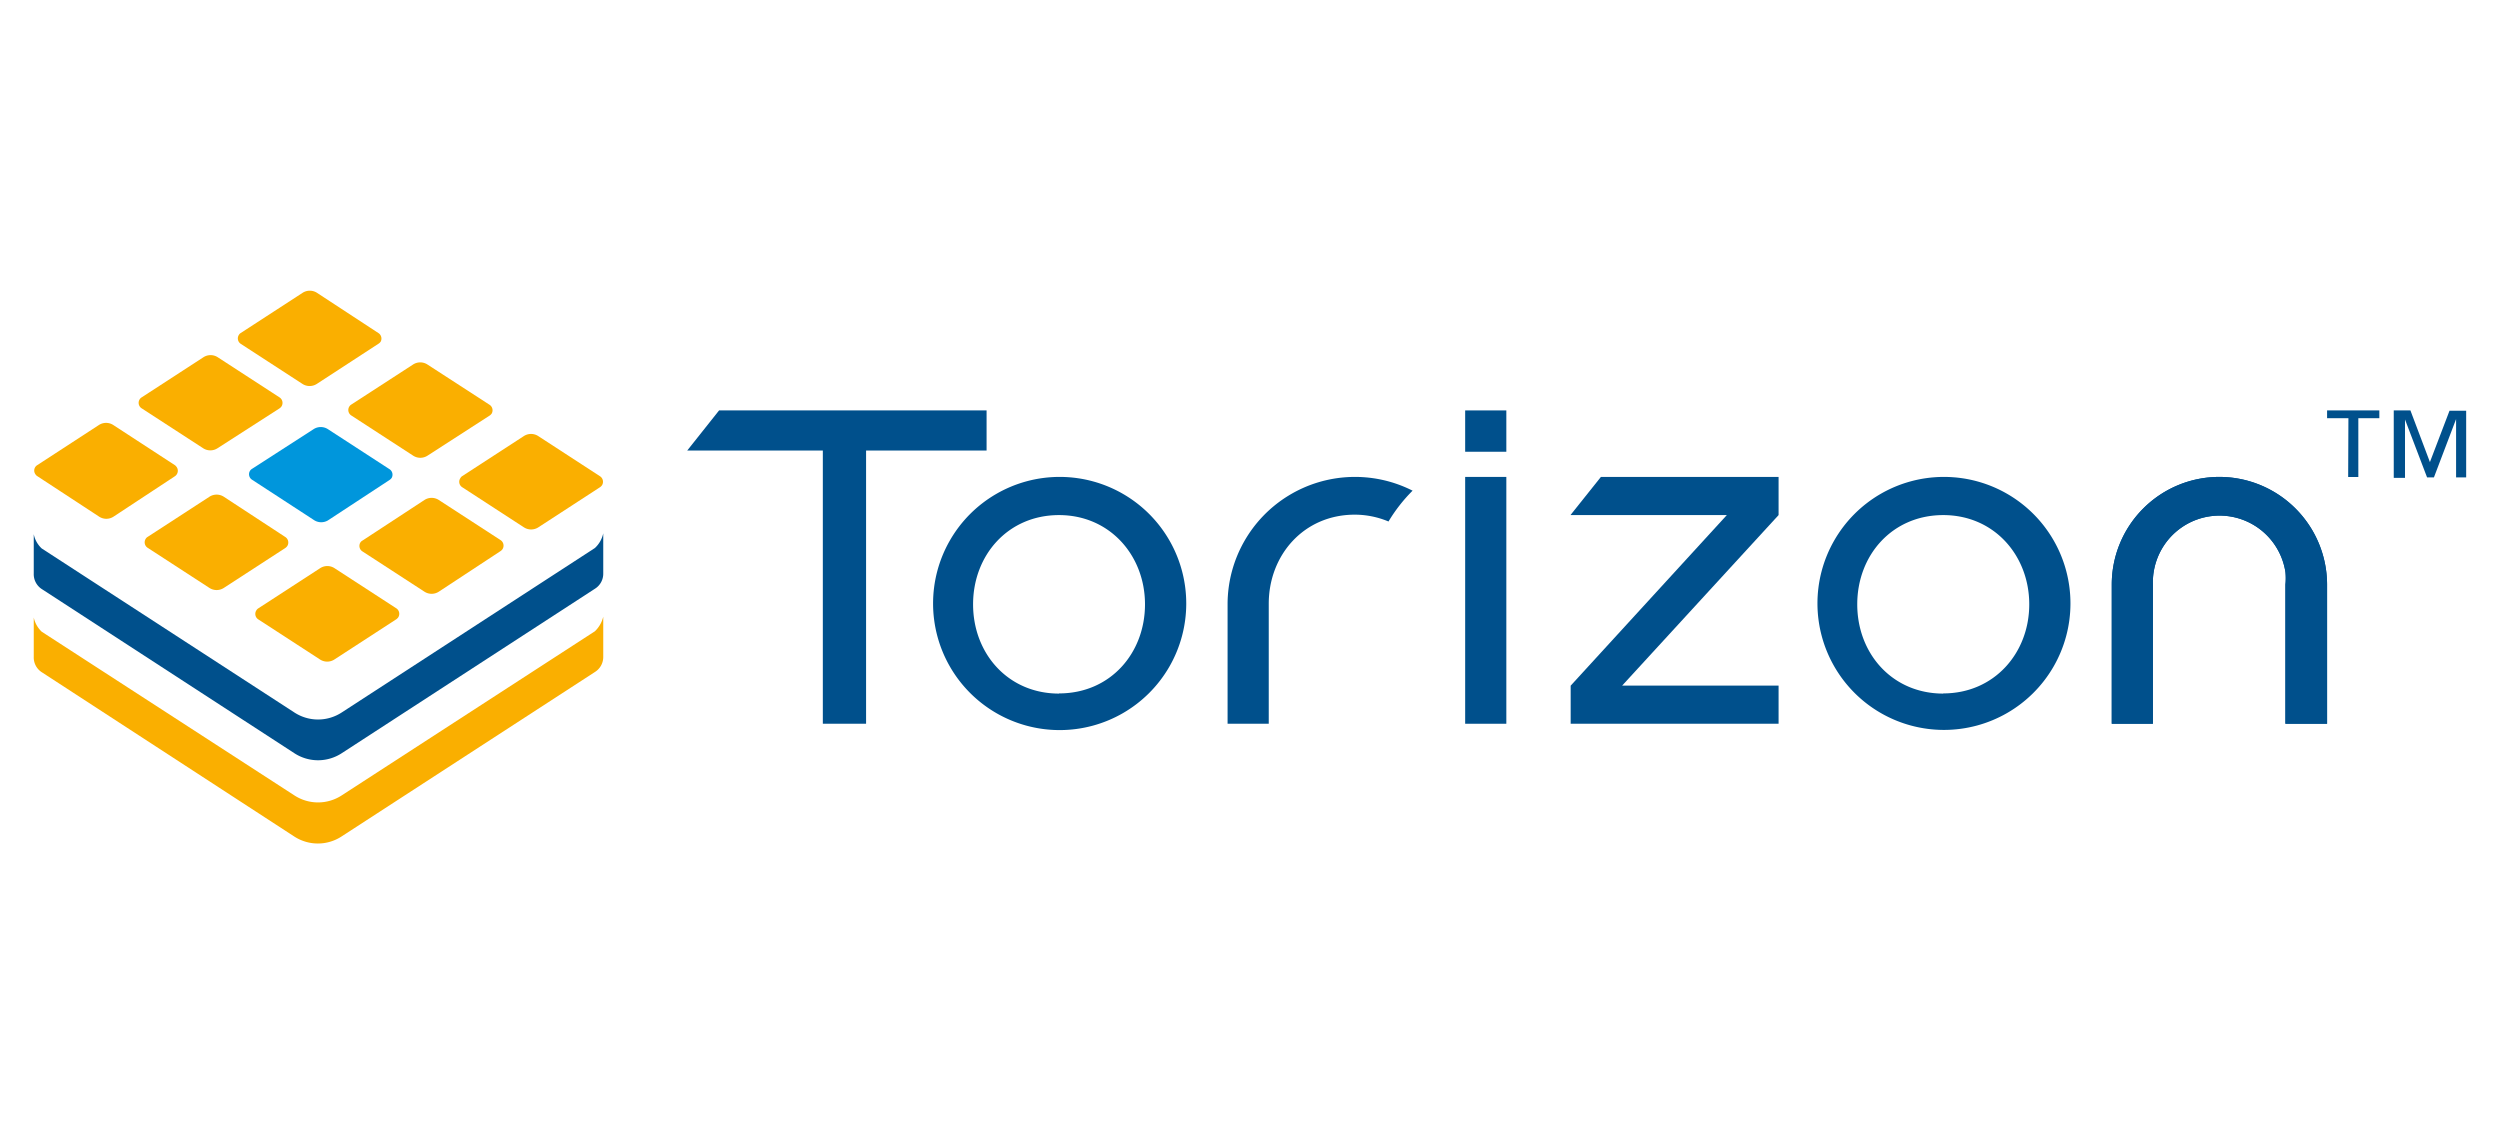
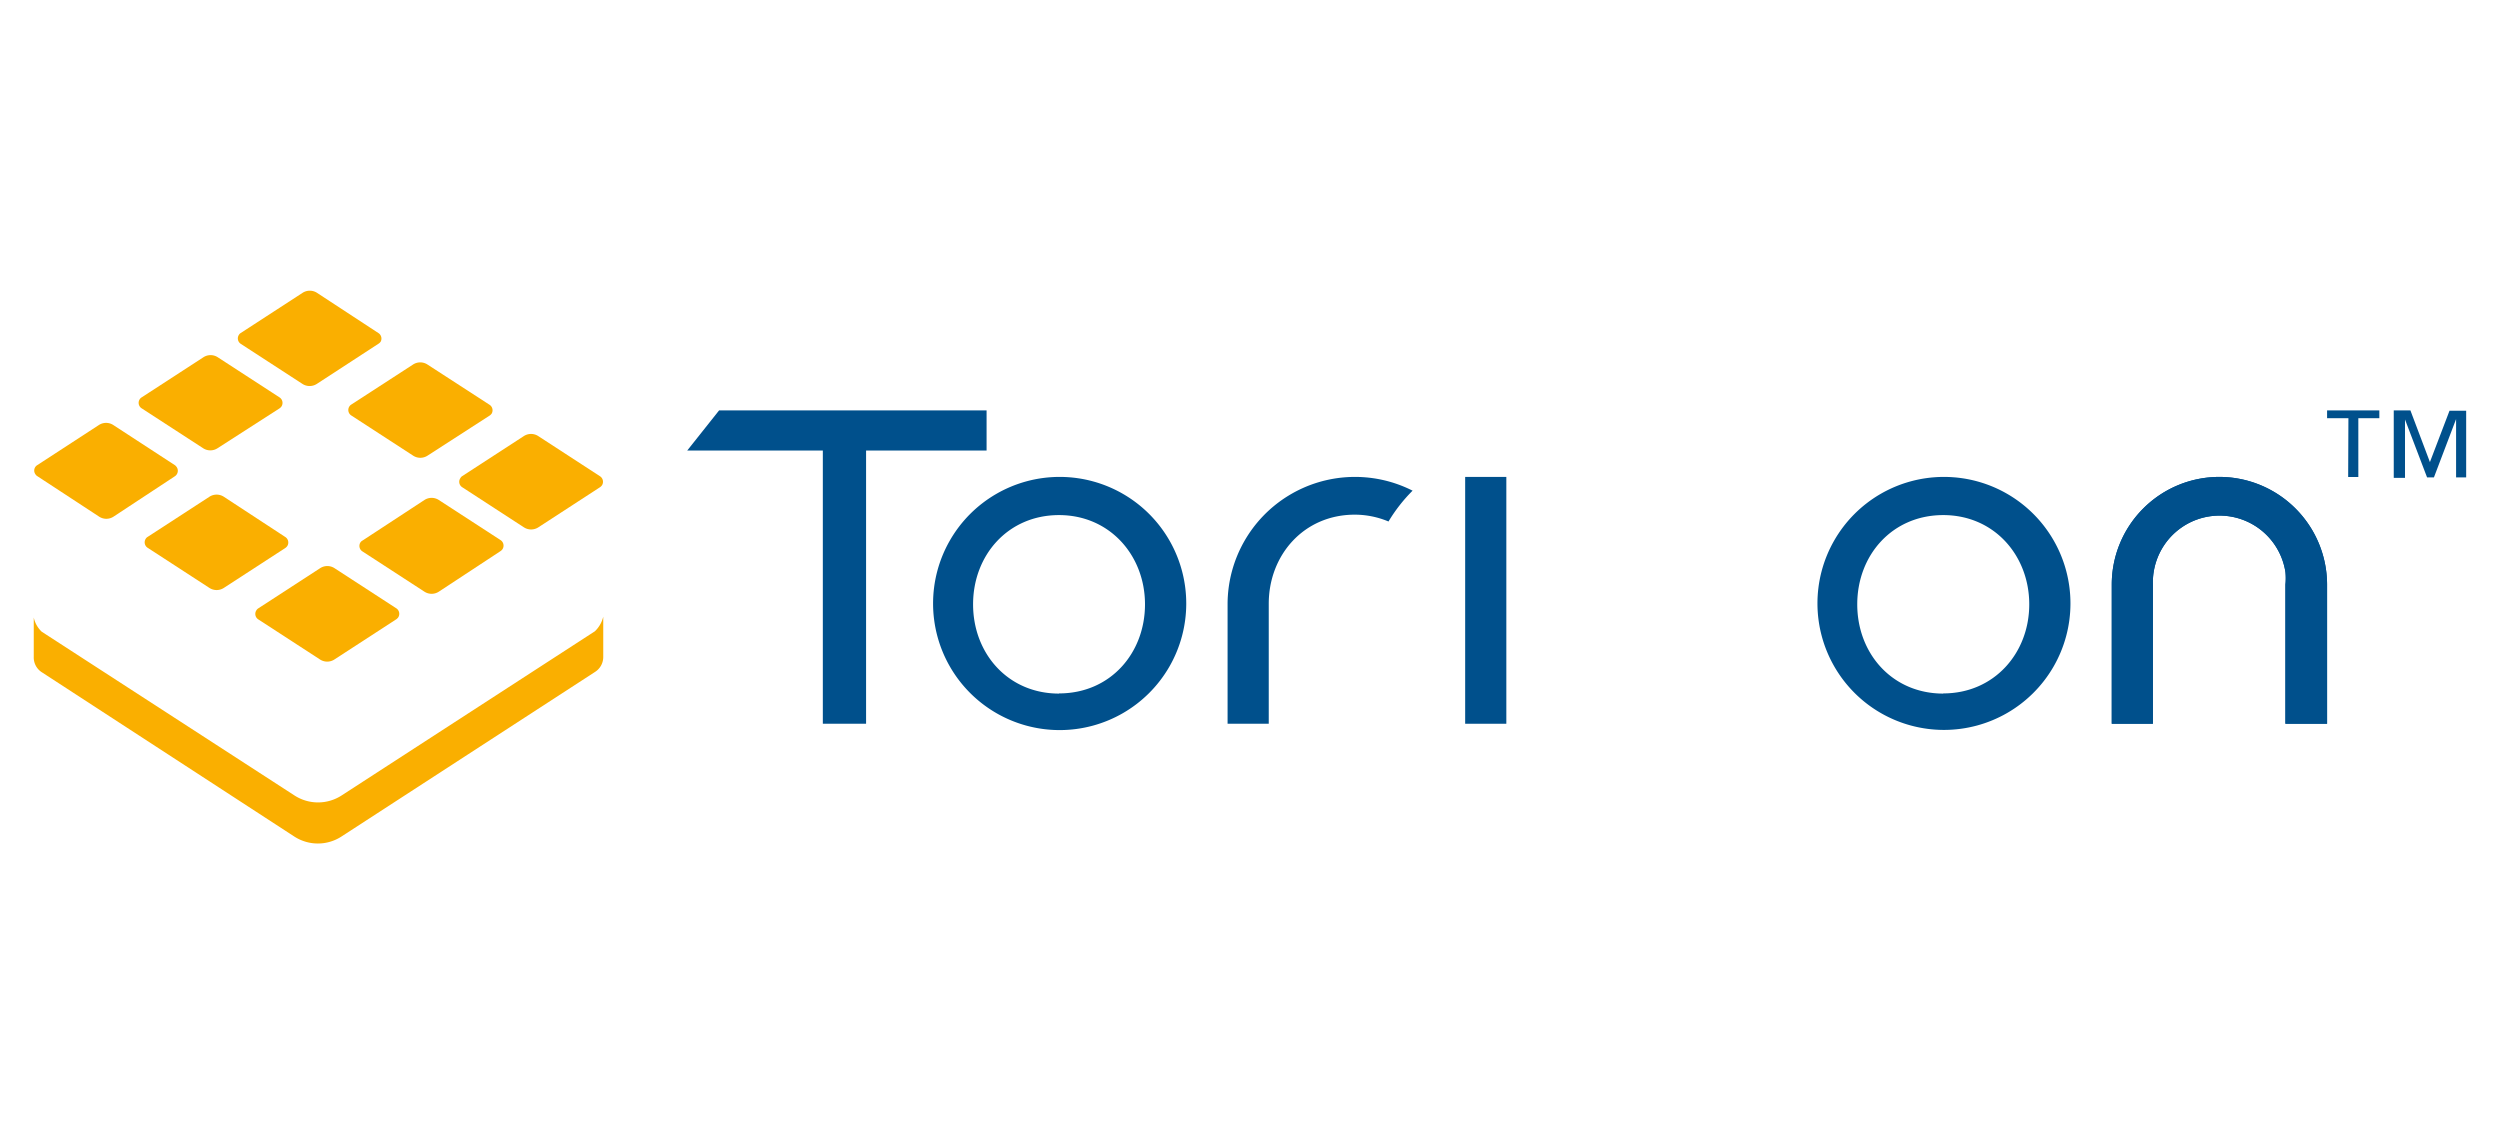
<svg xmlns="http://www.w3.org/2000/svg" id="Layer_1" data-name="Layer 1" viewBox="0 0 300 136">
-   <path d="M37.65,62.39l-7.4-4.82A.78.78,0,0,1,30,56.5l0,0a.72.72,0,0,1,.23-.23l7.4-4.77a1.58,1.58,0,0,1,1.72,0l7.42,4.82A.79.79,0,0,1,47,57.35h0a1,1,0,0,1-.23.23l-7.42,4.87A1.58,1.58,0,0,1,37.65,62.39Z" style="fill:#0096dc" />
  <path d="M38.42,79.15,31,74.33a.78.78,0,0,1-.24-1.08h0A.72.72,0,0,1,31,73l7.42-4.82a1.58,1.58,0,0,1,1.72,0L47.56,73a.79.79,0,0,1,.23,1.08h0a1,1,0,0,1-.23.23l-7.42,4.82A1.58,1.58,0,0,1,38.42,79.15Z" style="fill:#faaf00" />
  <path d="M25.13,70.55l-7.42-4.82a.78.78,0,0,1-.22-1.08.66.66,0,0,1,.22-.22l7.42-4.82a1.59,1.59,0,0,1,1.73,0l7.39,4.84a.79.79,0,0,1,.22,1.08.92.92,0,0,1-.22.22l-7.39,4.8A1.59,1.59,0,0,1,25.13,70.55Z" style="fill:#faaf00" />
  <path d="M21,55.83,13.59,51a1.58,1.58,0,0,0-1.72,0L4.45,55.83a.76.76,0,0,0-.2,1.08.72.72,0,0,0,.23.23L11.9,62a1.58,1.58,0,0,0,1.72,0L21,57.14a.79.79,0,0,0,.21-1.08A1,1,0,0,0,21,55.83Z" style="fill:#faaf00" />
  <path d="M24.38,53.79,17,49a.78.78,0,0,1-.24-1.08h0a.72.72,0,0,1,.23-.23l7.42-4.82a1.58,1.58,0,0,1,1.72,0l7.42,4.82a.79.79,0,0,1,.23,1.08h0a1,1,0,0,1-.23.23L26.1,53.79A1.58,1.58,0,0,1,24.38,53.79Z" style="fill:#faaf00" />
  <path d="M36.31,46.08l-7.42-4.82a.78.78,0,0,1-.22-1.08.66.66,0,0,1,.22-.22l7.42-4.82a1.59,1.59,0,0,1,1.73,0L45.46,40A.79.79,0,0,1,45.68,41a.92.92,0,0,1-.22.22L38,46.08A1.59,1.59,0,0,1,36.31,46.08Z" style="fill:#faaf00" />
  <path d="M49.58,54.68l-7.42-4.82a.78.78,0,0,1-.24-1.08h0a.72.72,0,0,1,.23-.23l7.42-4.81a1.58,1.58,0,0,1,1.72,0l7.42,4.81A.79.79,0,0,1,59,49.63h0a1,1,0,0,1-.23.23L51.3,54.68A1.58,1.58,0,0,1,49.58,54.68Z" style="fill:#faaf00" />
  <path d="M55.44,57.15l7.42-4.82a1.59,1.59,0,0,1,1.73,0L72,57.15a.79.79,0,0,1,.24,1.08h0a1,1,0,0,1-.23.23L64.6,63.28a1.59,1.59,0,0,1-1.73,0l-7.43-4.83a.77.77,0,0,1-.19-1.08A.66.66,0,0,1,55.44,57.15Z" style="fill:#faaf00" />
  <path d="M43.51,64.86,50.93,60a1.59,1.59,0,0,1,1.73,0l7.42,4.82a.79.79,0,0,1,.22,1.08.92.92,0,0,1-.22.22L52.66,71a1.59,1.59,0,0,1-1.73,0l-7.42-4.82a.78.78,0,0,1-.27-1.07h0A.7.7,0,0,1,43.51,64.86Z" style="fill:#faaf00" />
-   <path d="M71.39,65.76,41,85.5a5.2,5.2,0,0,1-5.67,0L5,65.81a3.21,3.21,0,0,1-.95-1.71v4.72h0a2.13,2.13,0,0,0,1,1.89L35.33,90.39a5.2,5.2,0,0,0,5.67,0L71.39,70.65a2.12,2.12,0,0,0,1-1.83h0V64A3.37,3.37,0,0,1,71.39,65.76Z" style="fill:#00508c" />
  <path d="M71.39,75.75,41,95.45a5.2,5.2,0,0,1-5.67,0L5,75.8a3.32,3.32,0,0,1-.95-1.7v4.71h0a2.11,2.11,0,0,0,1,1.88l30.26,19.69a5.2,5.2,0,0,0,5.67,0L71.39,80.64a2.12,2.12,0,0,0,1-1.83h0V74A3.57,3.57,0,0,1,71.39,75.75Z" style="fill:#faaf00" />
  <path d="M266.32,57.23a12.92,12.92,0,0,0-12.91,12.9h0V86.85h4.94V70.14h0a8,8,0,0,1,15.9-1.5,7.52,7.52,0,0,1,0,1.5h0V86.85h5V70.14h0A12.94,12.94,0,0,0,266.3,57.23h0Z" style="fill:#00508c" />
  <polygon points="98.74 86.85 103.93 86.85 103.93 54.06 118.39 54.06 118.39 49.25 86.29 49.25 82.47 54.06 98.74 54.06 98.74 86.85" style="fill:#00508c" />
  <path d="M127.08,57.23a15.19,15.19,0,1,0,.16,0Zm0,26c-6.11,0-10.31-4.8-10.31-10.71s4.2-10.71,10.31-10.71,10.32,4.86,10.32,10.71-4.15,10.69-10.32,10.69Z" style="fill:#00508c" />
  <path d="M233.19,57.23a15.18,15.18,0,1,0,.17,0Zm0,26c-6.12,0-10.32-4.8-10.32-10.71s4.2-10.71,10.32-10.71,10.32,4.86,10.32,10.71-4.21,10.69-10.32,10.69Z" style="fill:#00508c" />
  <path d="M166.62,62.58a19.2,19.2,0,0,1,2.89-3.7,15.29,15.29,0,0,0-22.2,13.57v14.4h4.94V72.45c0-5.84,4.21-10.69,10.32-10.69A10.47,10.47,0,0,1,166.62,62.58Z" style="fill:#00508c" />
-   <rect x="175.82" y="49.25" width="4.94" height="4.96" style="fill:#00508c" />
  <rect x="175.82" y="57.23" width="4.94" height="29.62" style="fill:#00508c" />
  <path d="M266.32,57.23a12.92,12.92,0,0,0-12.91,12.9h0V86.85h4.94V70.14h0a8,8,0,0,1,15.9-1.5,7.52,7.52,0,0,1,0,1.5h0V86.85h5V70.14h0A12.94,12.94,0,0,0,266.3,57.23h0Z" style="fill:#00508c" />
-   <polygon points="213.43 57.23 192.11 57.23 188.48 61.78 188.48 61.81 207.22 61.81 188.48 82.28 188.48 86.85 213.43 86.85 213.43 82.27 194.66 82.27 213.43 61.81 213.43 61.81 213.43 57.23" style="fill:#00508c" />
  <path d="M281.81,50.18h-2.56v-.93h6.27v.93H283v7.06h-1.22Zm5.44-.93h2l2.34,6.2,2.35-6.16h2v8h-1.21v-7h0l-2.66,7h-.82l-2.65-6.95h0v7h-1.35Z" style="fill:#00508c" />
</svg>